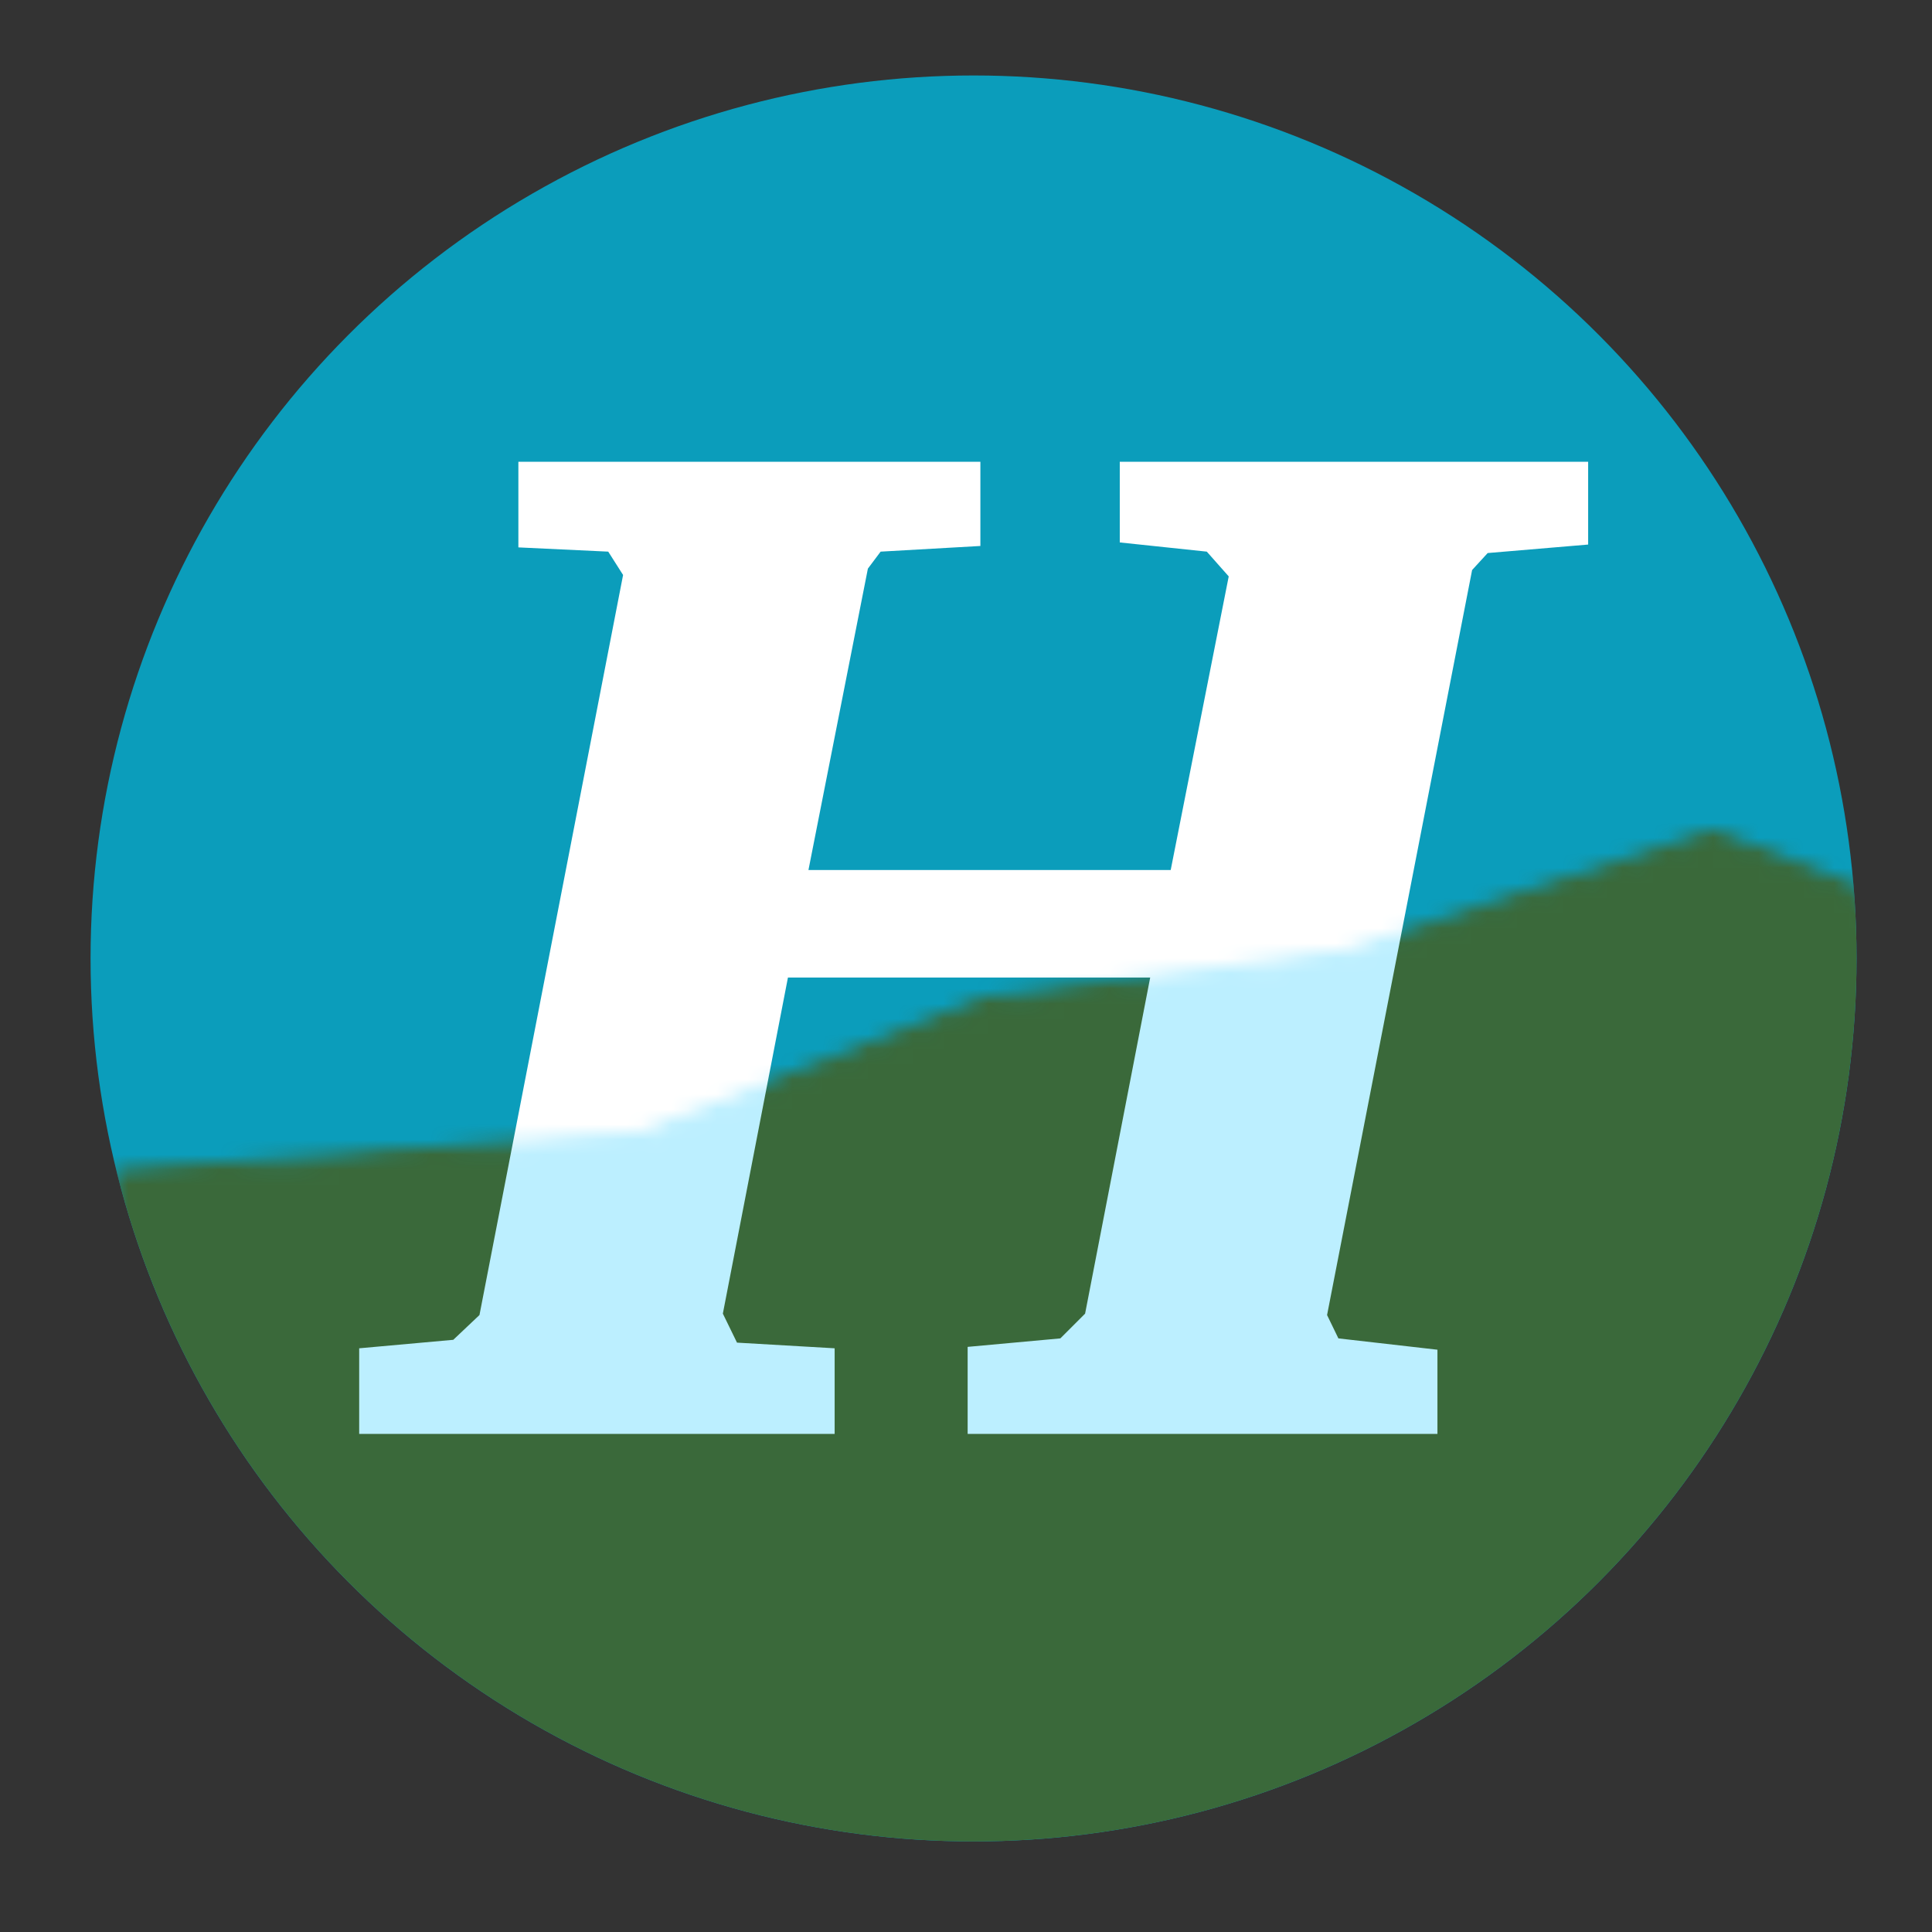
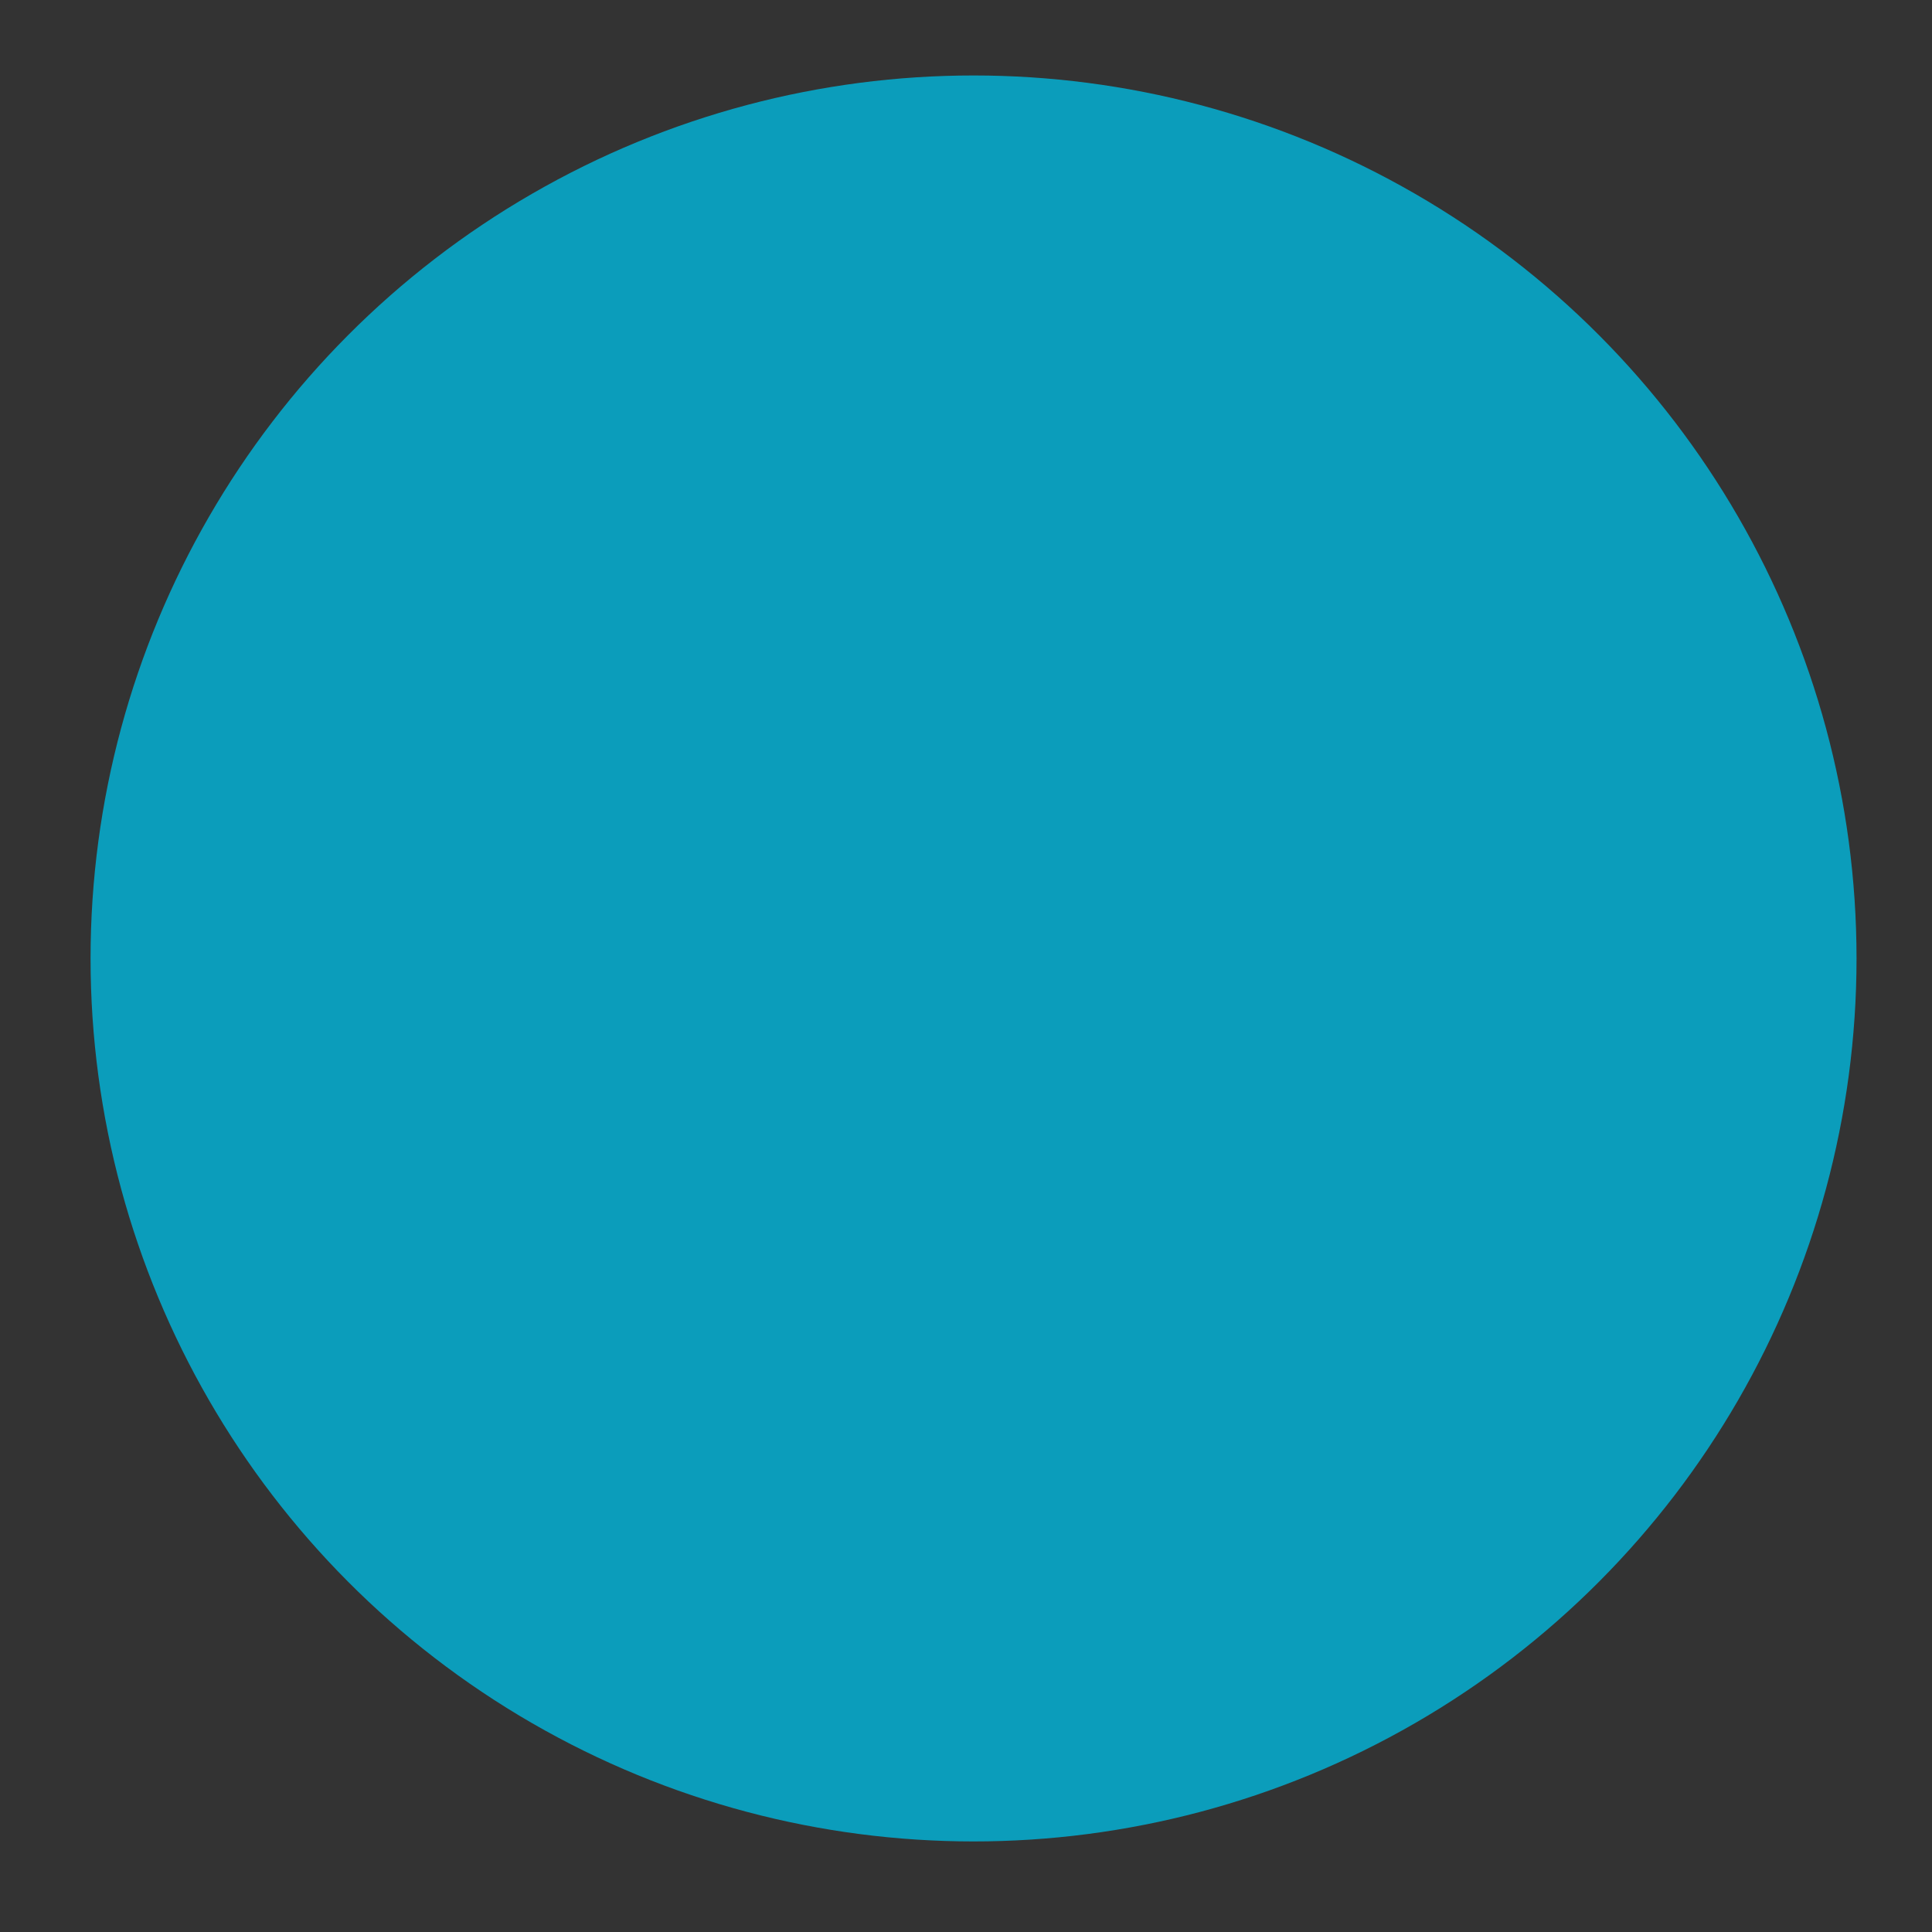
<svg xmlns="http://www.w3.org/2000/svg" width="128" height="128" viewBox="0 0 128 128" fill="none">
  <rect x="0" y="0" width="128" height="128" fill="#333333" stroke="none" />
  <g clip-path="url(#clip0_20_2)">
    <circle cx="64.5" cy="63.5" r="58.5" fill="#0B9DBB" />
-     <path d="M34.344 30.594H64.953V36.172L58.344 36.547L57.5 37.672L53.562 57.641H77.562L81.406 38.188L79.953 36.547L74.188 35.938V30.594H105.219V36.078L98.562 36.641L97.531 37.766L87.922 87.125L88.672 88.672L95.234 89.422V95H64.109V89.234L70.25 88.672L71.891 87.031L76.203 64.766H52.203L47.891 87.031L48.828 88.953L55.297 89.328V95H23.797V89.328L30.031 88.766L31.766 87.125L41.281 38.094L40.297 36.547L34.344 36.266V30.594Z" fill="white" />
    <mask id="mask0_20_2" style="mask-type:alpha" maskUnits="userSpaceOnUse" x="7" y="54" width="122" height="84">
-       <path d="M42.5 75.5L8 78V79.5V99.5L46.5 137L106 129.5L128 66.5L122.5 59L113.5 55.5L89 63.5L65.5 66.5L42.5 75.5Z" fill="#D9D9D9" stroke="black" />
-     </mask>
+       </mask>
    <g mask="url(#mask0_20_2)">
      <circle cx="64.5" cy="63.5" r="58.5" fill="#3A693A" />
-       <path d="M34.344 30.594H64.953V36.172L58.344 36.547L57.5 37.672L53.562 57.641H77.562L81.406 38.188L79.953 36.547L74.188 35.938V30.594H105.219V36.078L98.562 36.641L97.531 37.766L87.922 87.125L88.672 88.672L95.234 89.422V95H64.109V89.234L70.25 88.672L71.891 87.031L76.203 64.766H52.203L47.891 87.031L48.828 88.953L55.297 89.328V95H23.797V89.328L30.031 88.766L31.766 87.125L41.281 38.094L40.297 36.547L34.344 36.266V30.594Z" fill="#BCEFFF" />
+       <path d="M34.344 30.594H64.953V36.172L58.344 36.547L57.5 37.672L53.562 57.641H77.562L81.406 38.188L79.953 36.547L74.188 35.938V30.594H105.219V36.078L98.562 36.641L97.531 37.766L87.922 87.125L88.672 88.672L95.234 89.422V95H64.109V89.234L70.25 88.672L71.891 87.031L76.203 64.766H52.203L47.891 87.031L48.828 88.953L55.297 89.328V95H23.797V89.328L30.031 88.766L31.766 87.125L40.297 36.547L34.344 36.266V30.594Z" fill="#BCEFFF" />
    </g>
  </g>
  <defs>
    <clipPath id="clip0_20_2">
      <rect width="128" height="128" fill="white" />
    </clipPath>
  </defs>
</svg>